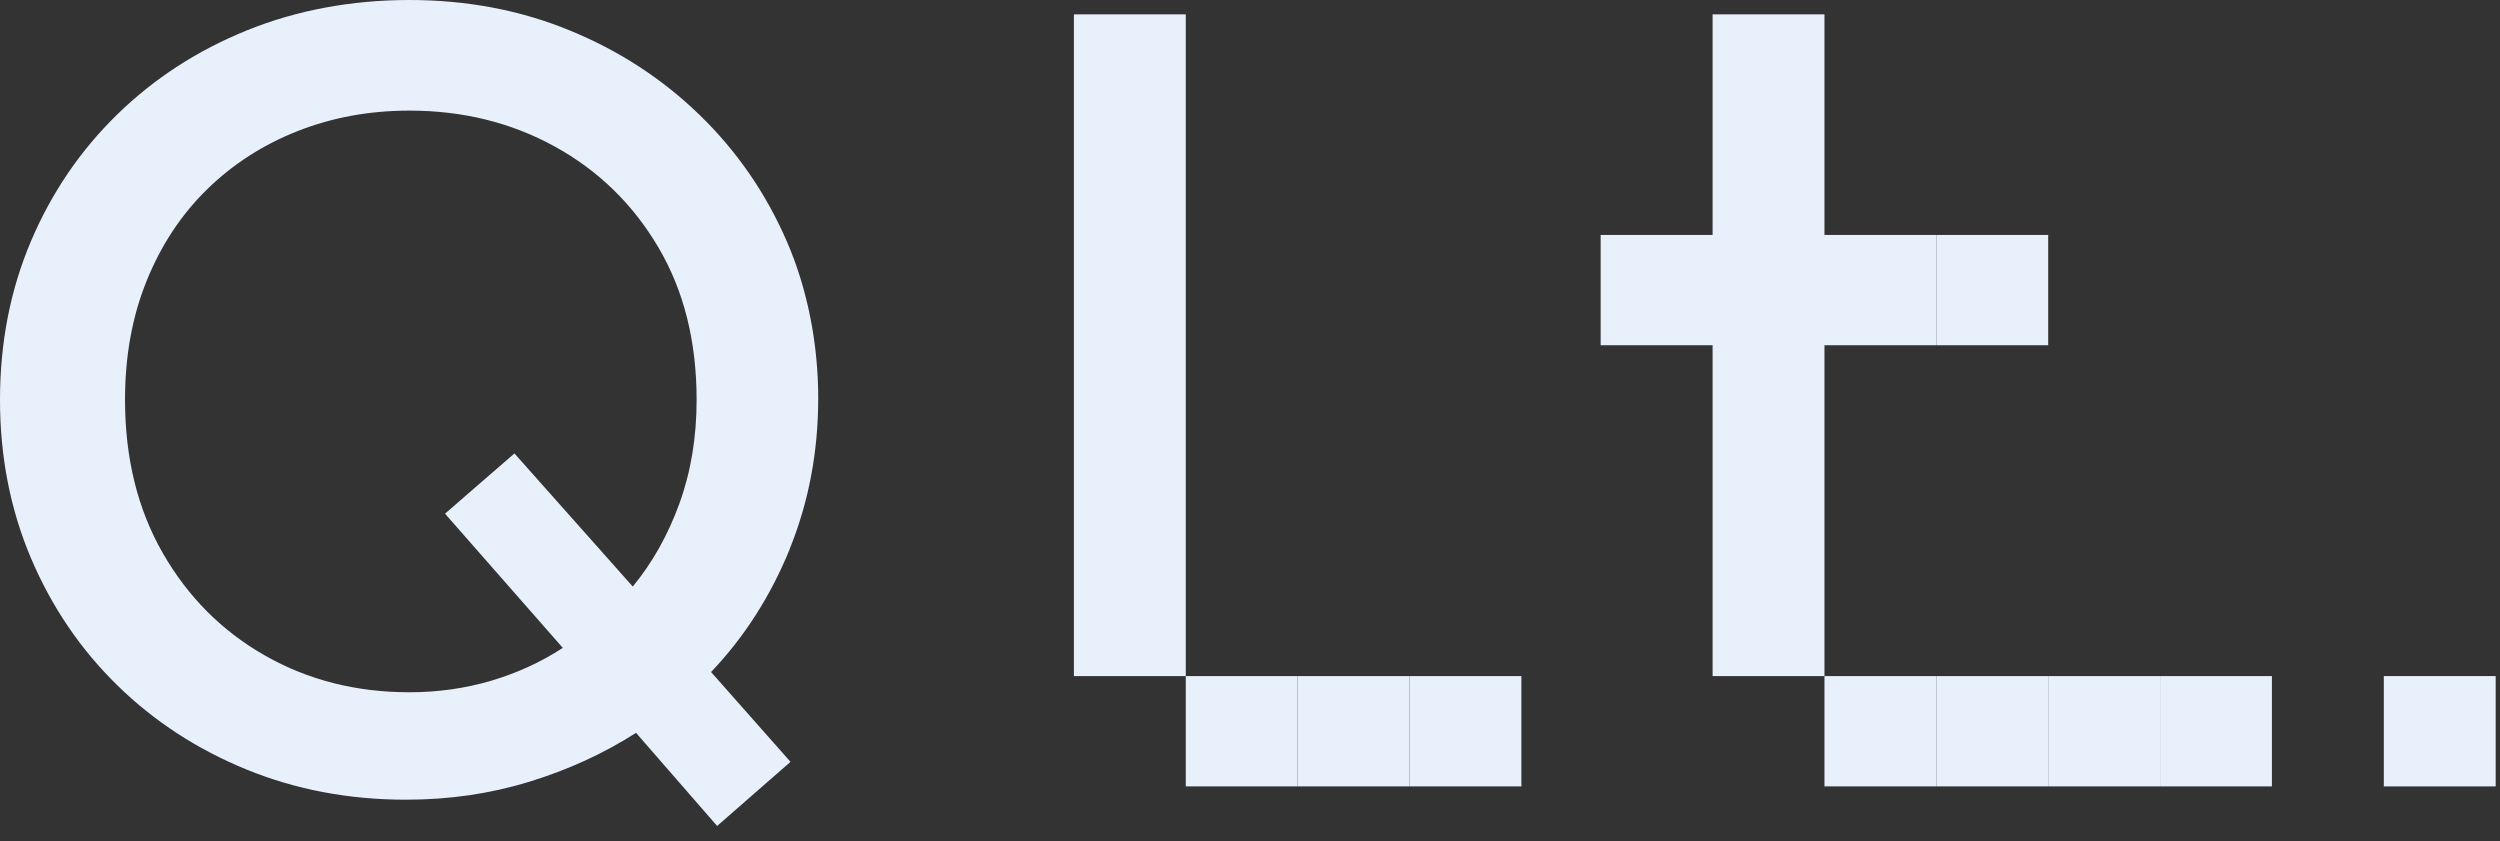
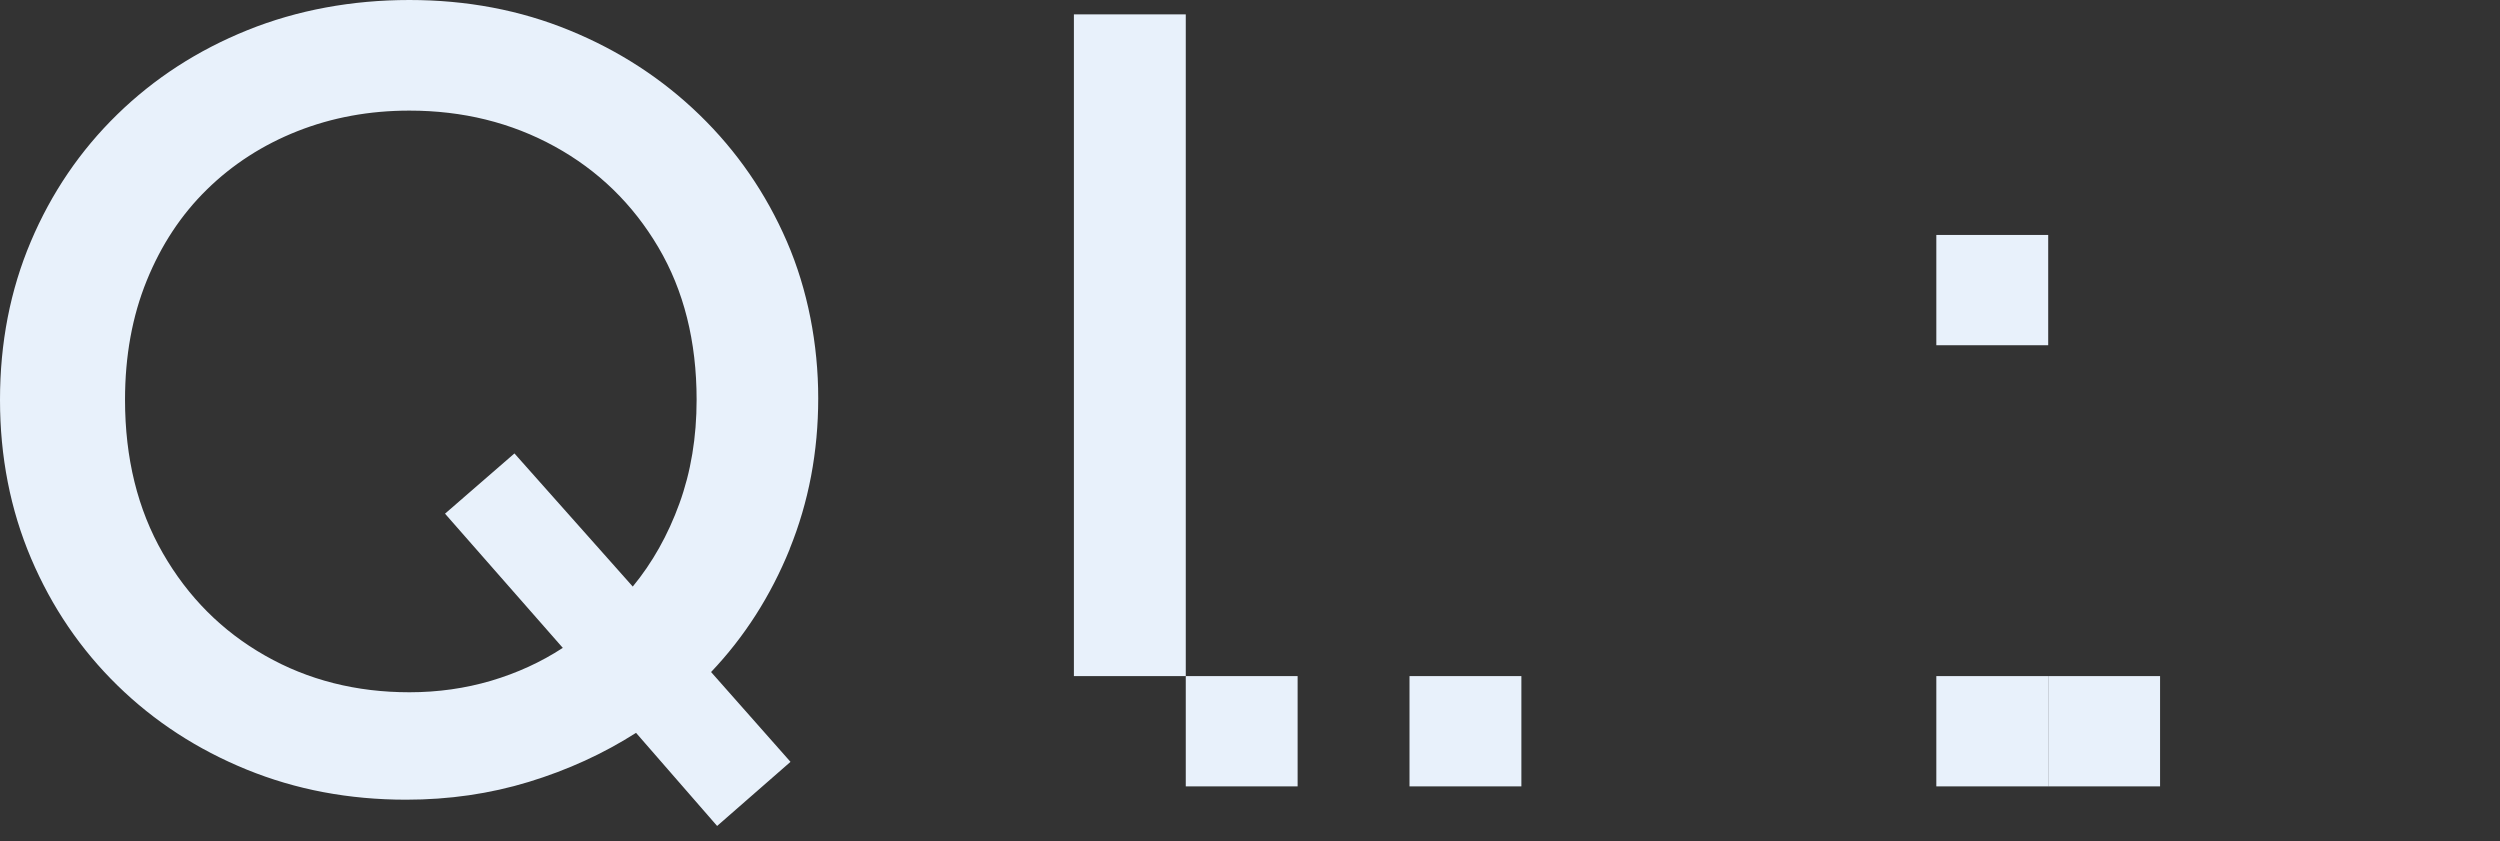
<svg xmlns="http://www.w3.org/2000/svg" width="107" height="36" viewBox="0 0 107 36" fill="none">
  <rect x="0" y="0" width="107" height="36" fill="#333333" stroke="none" />
  <g clip-path="url(#clip0_808_100)">
    <path d="M50.751 28.937H48.357H45.963V26.577V24.217V21.857V19.497V17.136V14.776V12.416V10.056V7.695V5.335V2.975V0.615H48.357H50.751V2.975V5.335V7.695V10.056V12.416V14.776V17.136V19.497V21.857V24.217V26.577V28.937Z" fill="#E8F1FB" />
    <path d="M53.145 33.657H50.751V31.297V28.937H53.145H55.538V31.297V33.657H53.145Z" fill="#E8F1FB" />
-     <path d="M57.933 33.657H55.539V31.297V28.937H57.933H60.327V31.297V33.657H57.933Z" fill="#E8F1FB" />
    <path d="M62.721 33.657H60.327V31.297V28.937H62.721H65.115V31.297V33.657H62.721Z" fill="#E8F1FB" />
-     <path d="M82.875 14.776H80.481H78.087V17.136V19.497V21.857V24.217V26.577V28.937H75.693H73.299V26.577V24.217V21.857V19.497V17.136V14.776H70.902H68.508V12.416V10.056H70.902H73.299V2.975V0.615H75.693H78.087V2.975V10.056H80.481H82.875" fill="#E8F1FB" />
-     <path d="M80.481 33.657H78.087V31.297V28.937H80.481H82.875V31.297V33.657H80.481Z" fill="#E8F1FB" />
    <path d="M85.269 33.657H82.875V31.297V28.937H85.269H87.663V31.297V33.657H85.269Z" fill="#E8F1FB" />
    <path d="M85.269 14.776H82.875V12.416V10.056H85.269H87.663V12.416V14.776H85.269Z" fill="#E8F1FB" />
-     <path d="M104.421 33.657H102.027V31.297V28.937H104.421H106.815V31.297V33.657H104.421Z" fill="#E8F1FB" />
    <path d="M90.057 33.657H87.663V31.297V28.937H90.057H92.451V31.297V33.657H90.057Z" fill="#E8F1FB" />
-     <path d="M94.844 33.657H92.451V31.297V28.937H94.844H97.238V31.297V33.657H94.844Z" fill="#E8F1FB" />
    <path d="M33.797 23.498C34.612 21.489 35.02 19.339 35.02 17.041C35.02 14.743 34.573 12.4 33.678 10.336C32.784 8.273 31.538 6.468 29.945 4.921C28.352 3.375 26.496 2.167 24.381 1.301C22.266 0.432 19.977 -0 17.522 -0C15.068 -0 12.723 0.43 10.592 1.29C8.46 2.15 6.602 3.353 5.017 4.9C3.432 6.446 2.2 8.259 1.319 10.339C0.439 12.416 -0 14.673 -0 17.112C-0 19.551 0.444 21.813 1.33 23.899C2.217 25.984 3.451 27.797 5.028 29.338C6.604 30.878 8.446 32.076 10.556 32.937C12.662 33.797 14.938 34.227 17.379 34.227C19.218 34.227 20.968 33.974 22.633 33.465C24.298 32.956 25.828 32.256 27.223 31.366L30.693 35.351L33.833 32.607L30.434 28.763C31.861 27.263 32.982 25.51 33.8 23.501L33.797 23.498ZM29.078 21.552C28.587 22.905 27.921 24.086 27.082 25.105L22.018 19.407L19.047 21.985L24.088 27.729C23.152 28.339 22.131 28.807 21.021 29.136C19.911 29.463 18.745 29.629 17.525 29.629C15.242 29.629 13.182 29.106 11.343 28.058C9.504 27.013 8.046 25.551 6.969 23.675C5.892 21.8 5.351 19.614 5.351 17.112C5.351 15.236 5.66 13.537 6.279 12.013C6.897 10.489 7.756 9.187 8.858 8.109C9.959 7.031 11.252 6.198 12.732 5.613C14.214 5.028 15.81 4.734 17.522 4.734C19.806 4.734 21.877 5.245 23.741 6.269C25.602 7.293 27.082 8.73 28.175 10.581C29.269 12.432 29.815 14.61 29.815 17.109C29.815 18.718 29.57 20.199 29.078 21.552Z" fill="#E8F1FB" />
  </g>
  <defs>
    <clipPath id="clip0_808_100">
      <rect width="106.815" height="35.349" fill="white" />
    </clipPath>
  </defs>
</svg>